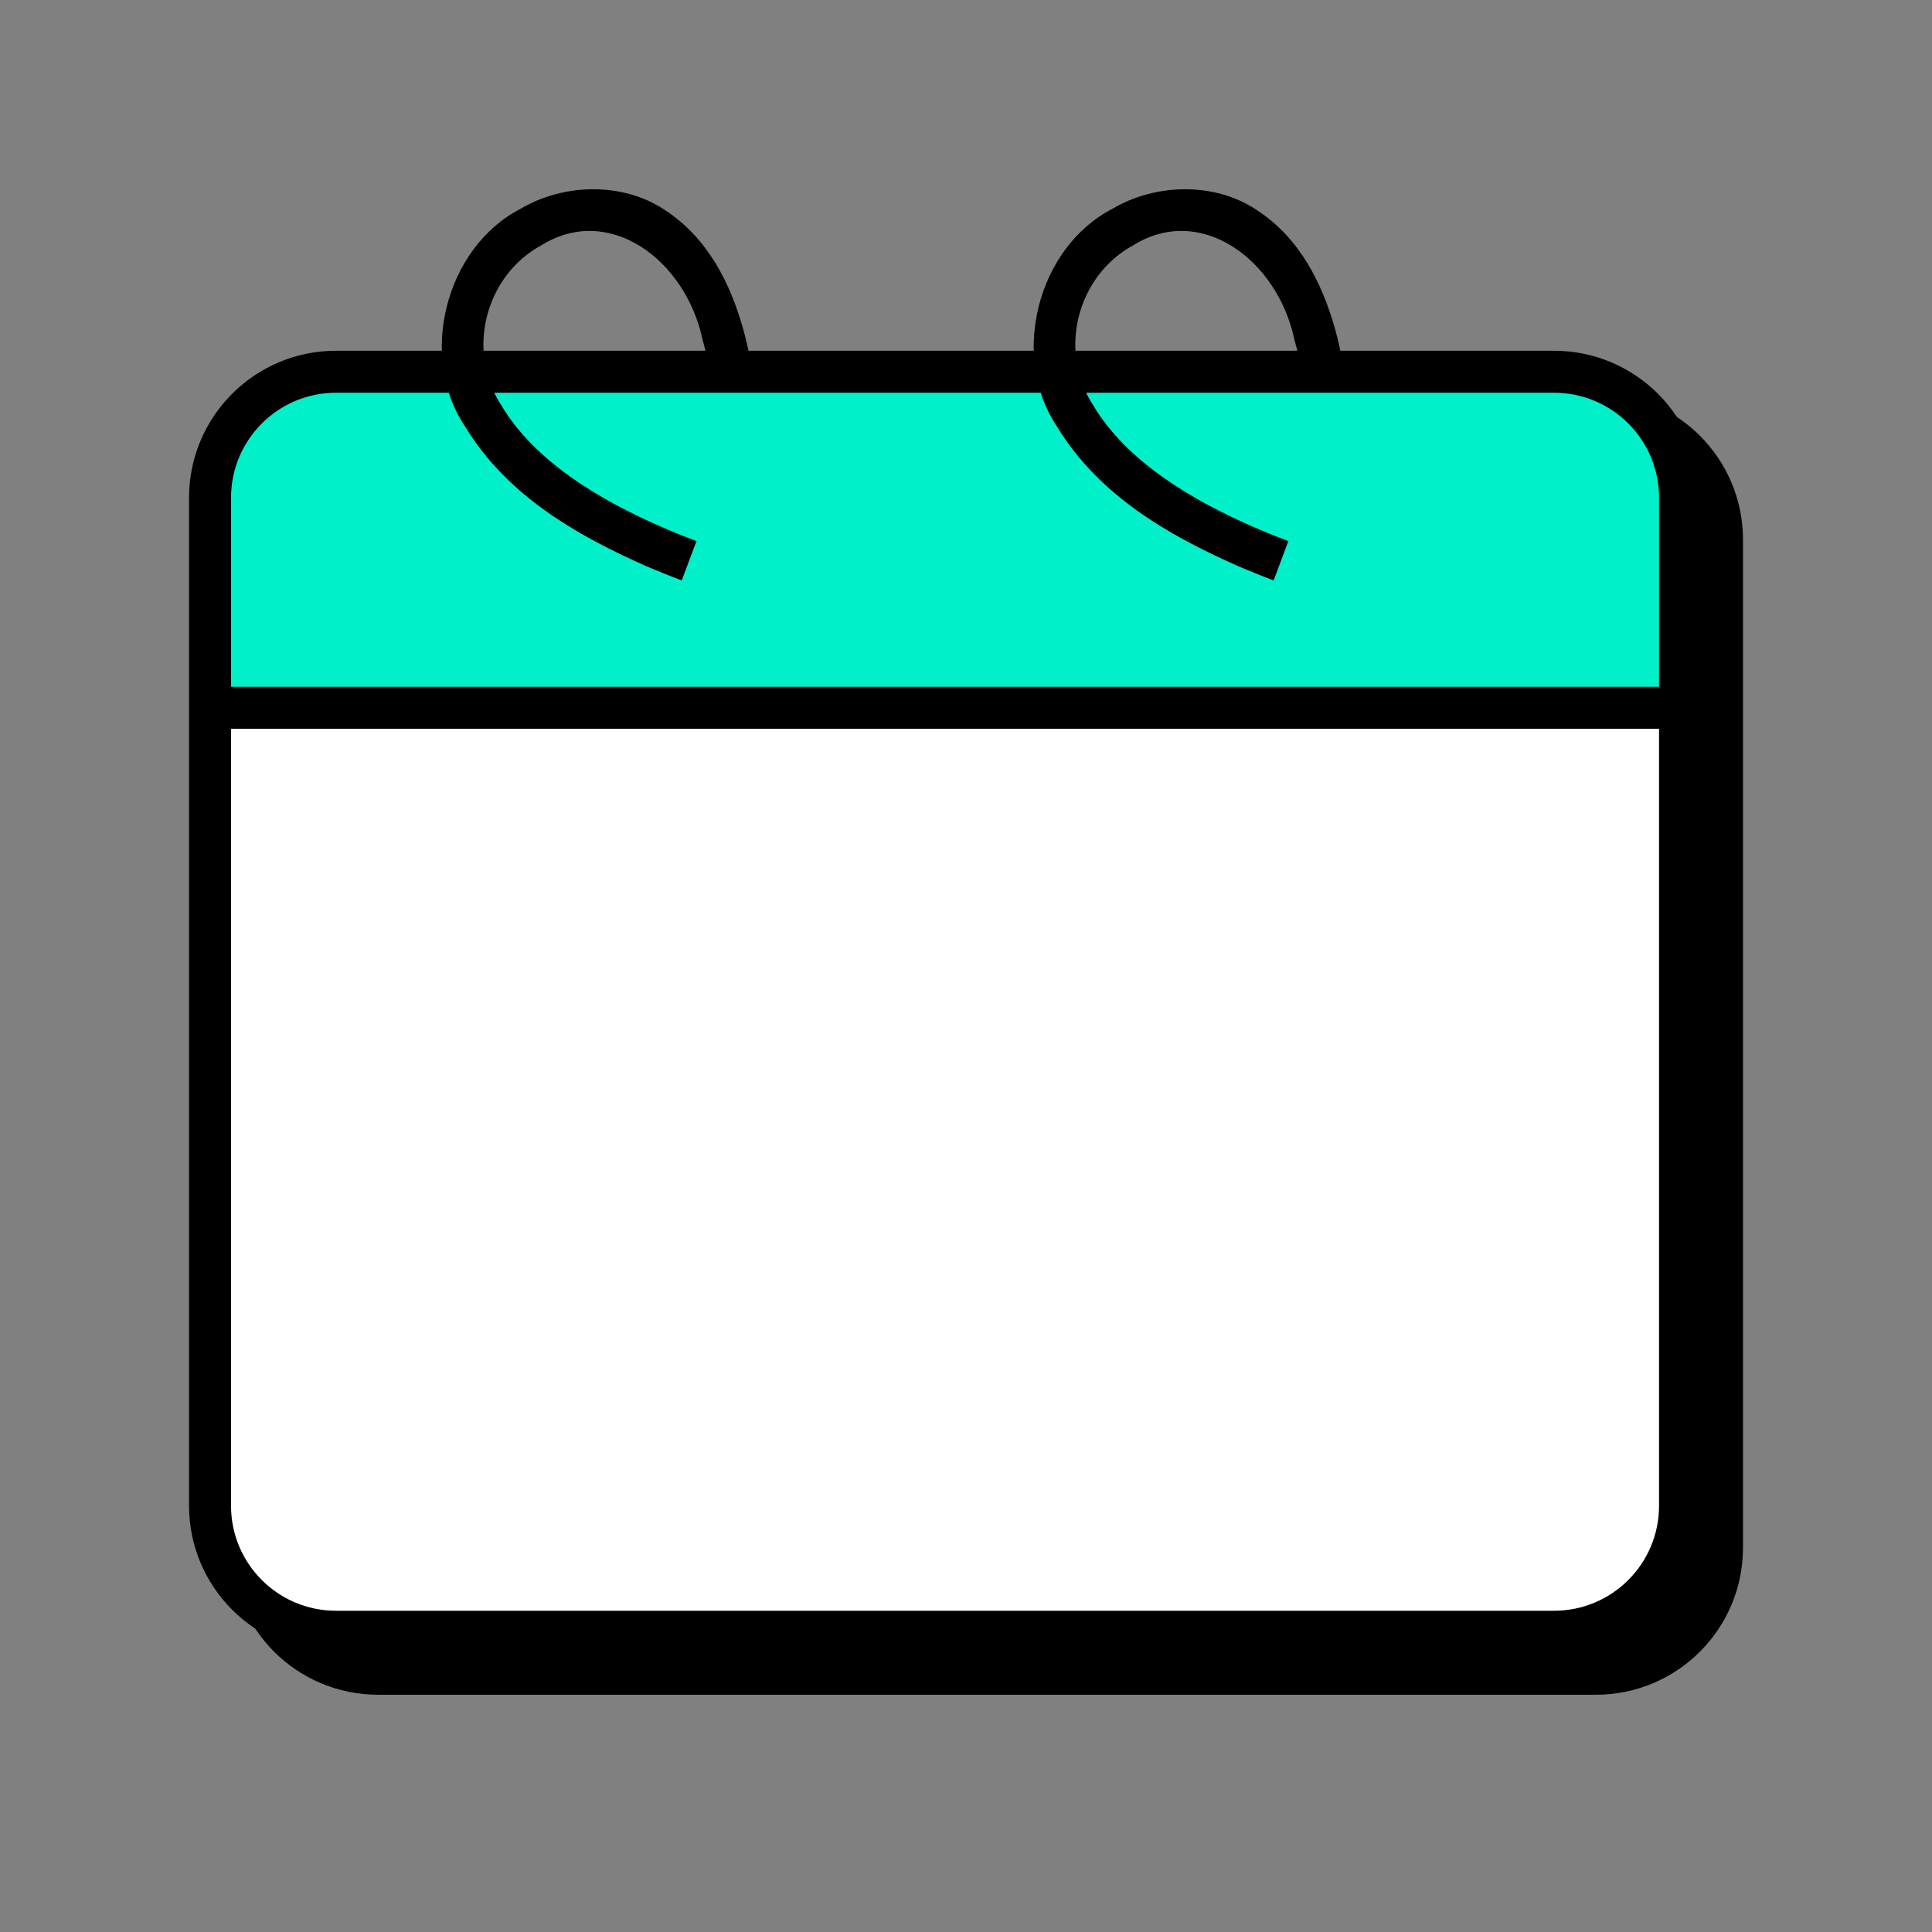
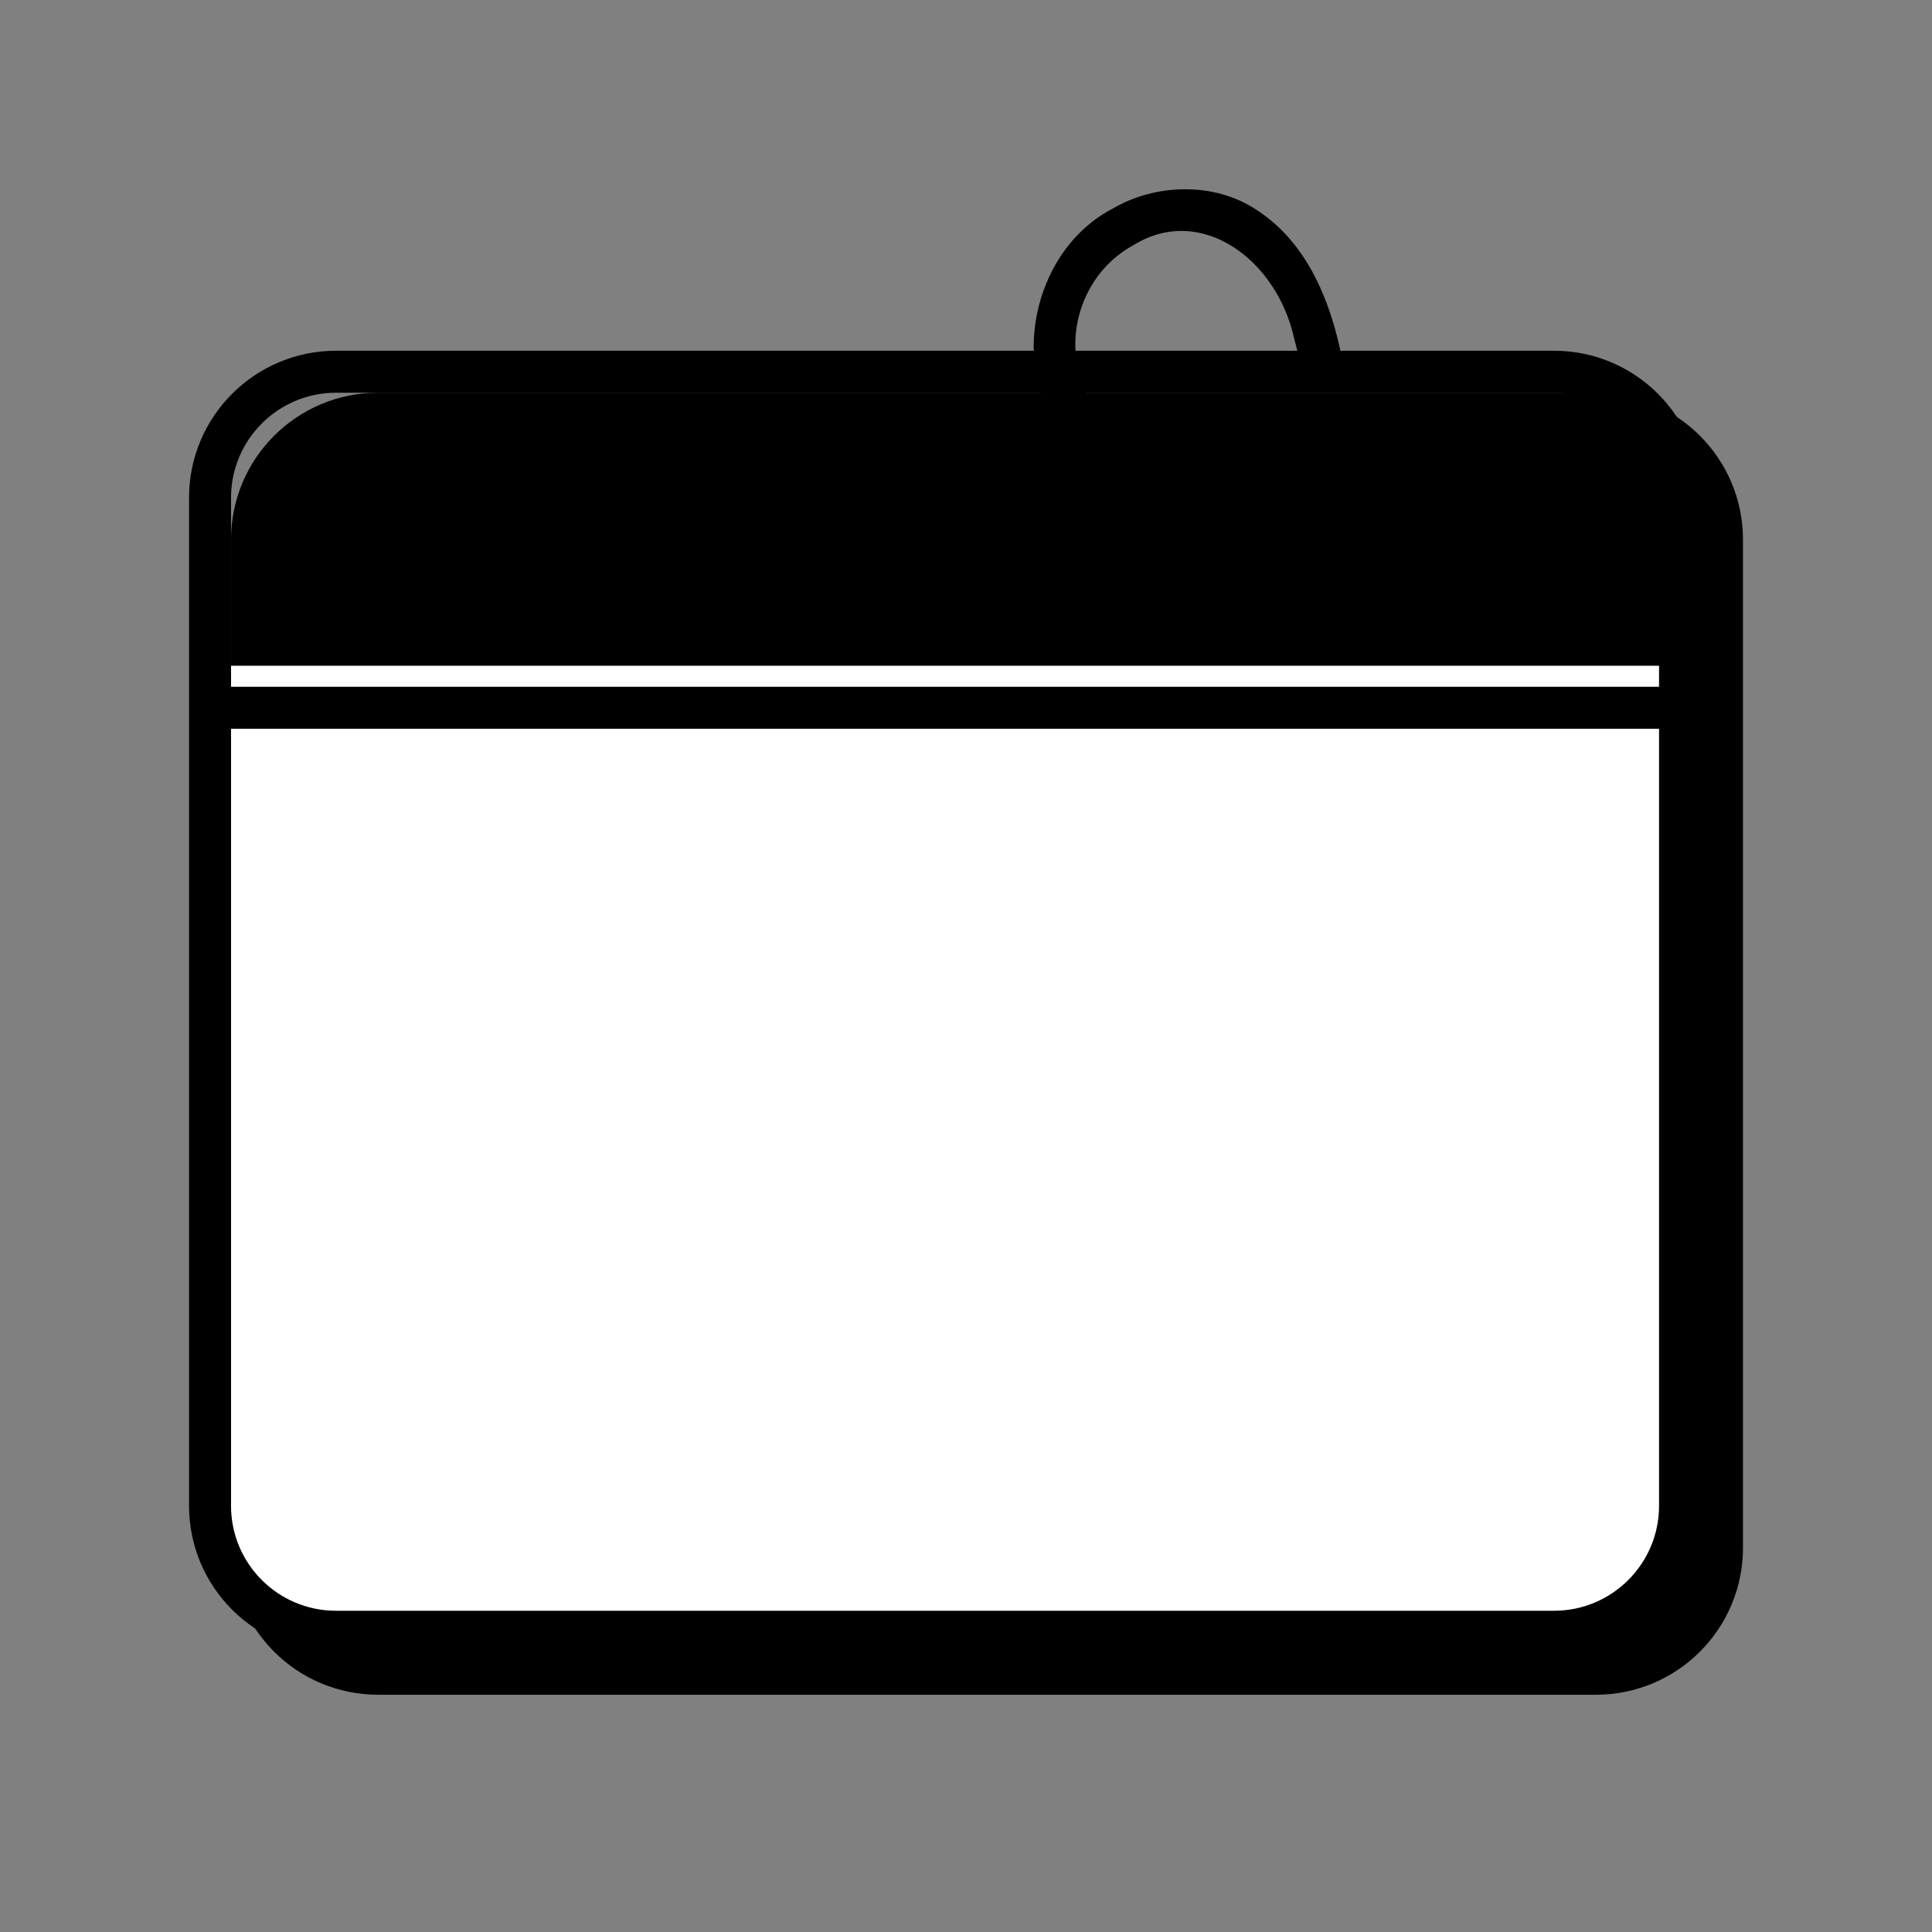
<svg xmlns="http://www.w3.org/2000/svg" width="56" height="56" viewBox="0 0 56 56" fill="none">
  <rect x="0" y="0" width="56" height="56" fill="#808080" stroke="none" />
  <path d="M7.305 44.862V15.644C7.305 13.627 8.94 11.992 10.957 11.992H46.261C48.278 11.992 49.913 13.627 49.913 15.644V44.862C49.913 46.879 48.278 48.514 46.261 48.514H10.957C8.94 48.514 7.305 46.879 7.305 44.862Z" fill="black" stroke="black" stroke-width="1.217" />
  <path d="M6.088 19.297H48.697V43.645C48.697 45.662 47.062 47.297 45.044 47.297H9.74C7.723 47.297 6.088 45.662 6.088 43.645V19.297Z" fill="white" />
-   <path d="M48.695 20.515L6.087 20.515L6.087 14.428C6.087 12.411 7.722 10.775 9.739 10.775L45.043 10.775C47.06 10.775 48.695 12.411 48.695 14.428L48.695 20.515Z" fill="#00F0CA" />
  <path d="M6.088 43.645V14.428C6.088 12.411 7.723 10.775 9.74 10.775H45.044C47.062 10.775 48.697 12.411 48.697 14.428V43.645C48.697 45.662 47.062 47.297 45.044 47.297H9.74C7.723 47.297 6.088 45.662 6.088 43.645Z" stroke="black" stroke-width="1.217" />
  <path d="M6.088 20.515H48.697" stroke="black" stroke-width="1.217" />
  <path d="M36.917 16.823C37.059 16.443 37.202 16.063 37.344 15.683C36.986 15.549 36.647 15.412 36.326 15.272C34.493 14.469 32.645 13.359 31.682 11.74C30.656 10.152 31.228 7.989 32.849 7.109C34.814 5.886 37.029 7.536 37.519 9.842C37.614 10.181 37.684 10.502 37.747 10.875C38.147 10.809 38.548 10.742 38.948 10.675C38.879 10.262 38.8 9.901 38.691 9.513C38.329 8.241 37.692 6.915 36.436 6.093C35.196 5.259 33.477 5.322 32.248 6.05C30.055 7.182 29.279 10.344 30.63 12.353C31.859 14.38 33.898 15.523 35.841 16.389C36.182 16.537 36.541 16.682 36.917 16.823Z" fill="black" />
-   <path d="M19.76 16.823C19.903 16.443 20.045 16.063 20.188 15.683C19.83 15.549 19.491 15.412 19.17 15.272C17.337 14.469 15.489 13.359 14.526 11.74C13.5 10.152 14.072 7.989 15.693 7.109C17.658 5.886 19.873 7.536 20.363 9.842C20.458 10.181 20.528 10.502 20.591 10.875C20.991 10.809 21.391 10.742 21.792 10.675C21.722 10.262 21.644 9.901 21.535 9.513C21.173 8.241 20.536 6.915 19.28 6.093C18.04 5.259 16.321 5.322 15.092 6.05C12.899 7.182 12.122 10.344 13.474 12.353C14.703 14.38 16.741 15.523 18.684 16.389C19.026 16.537 19.384 16.682 19.76 16.823Z" fill="black" />
</svg>